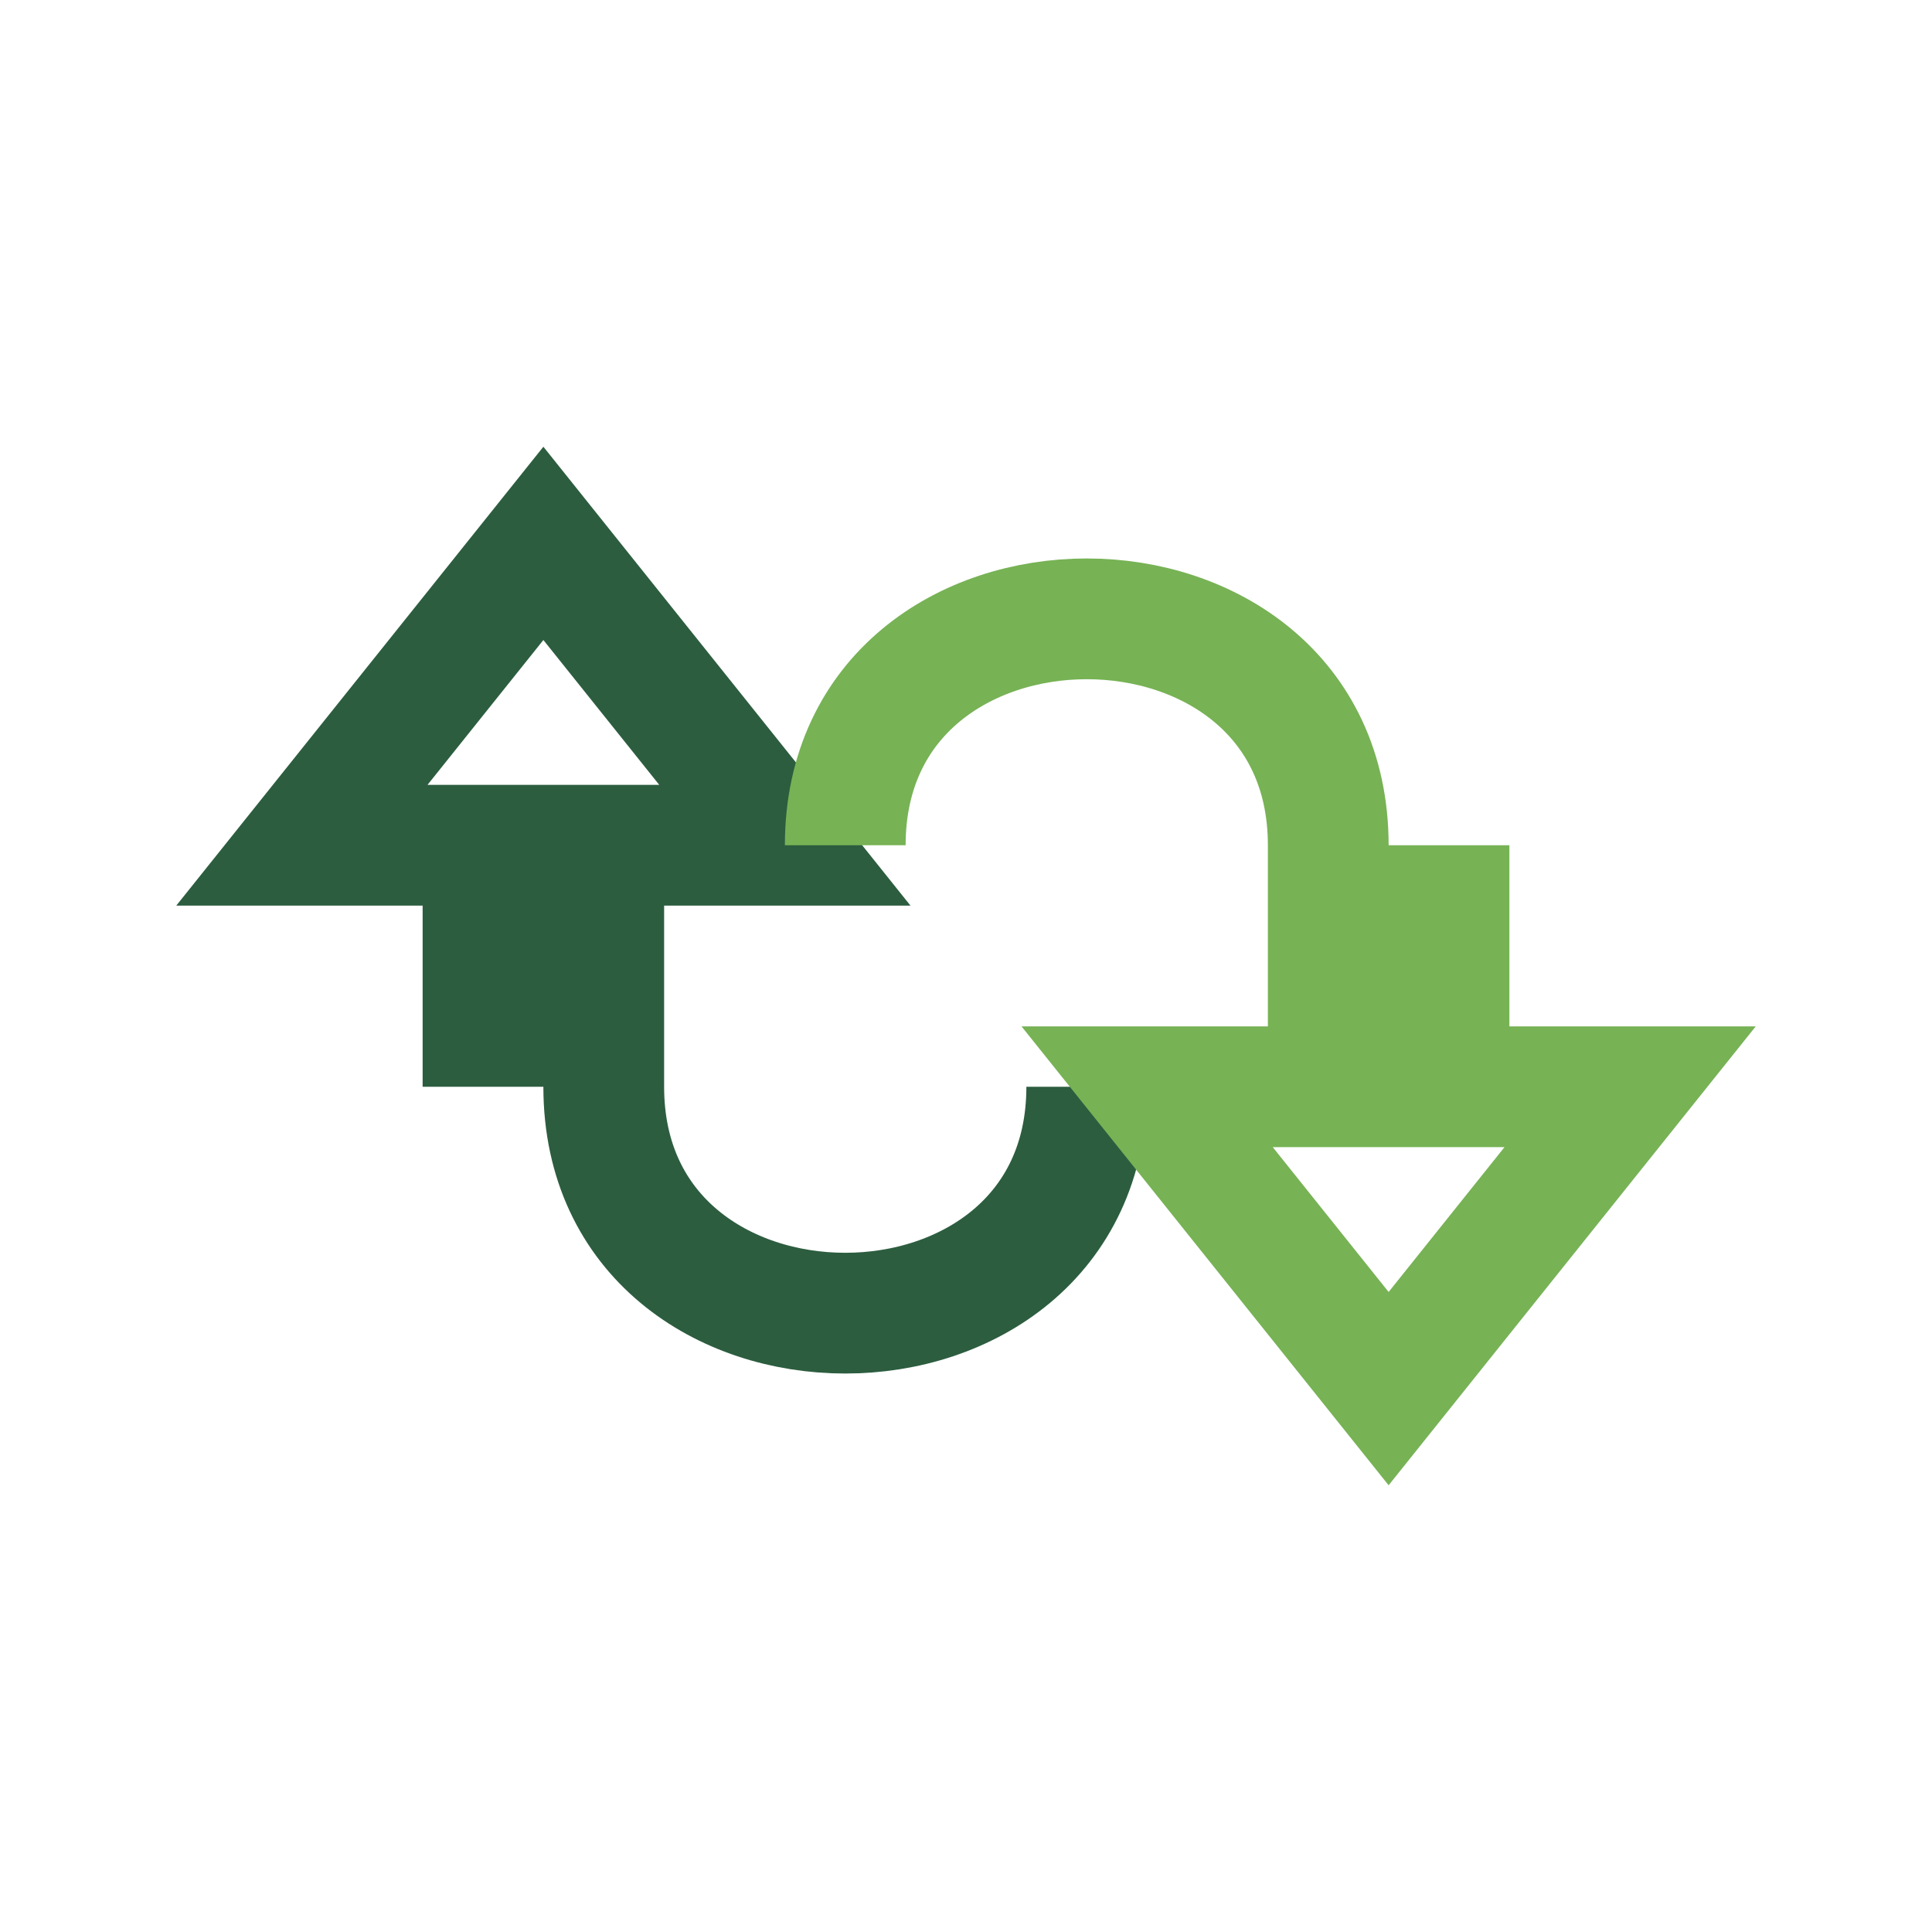
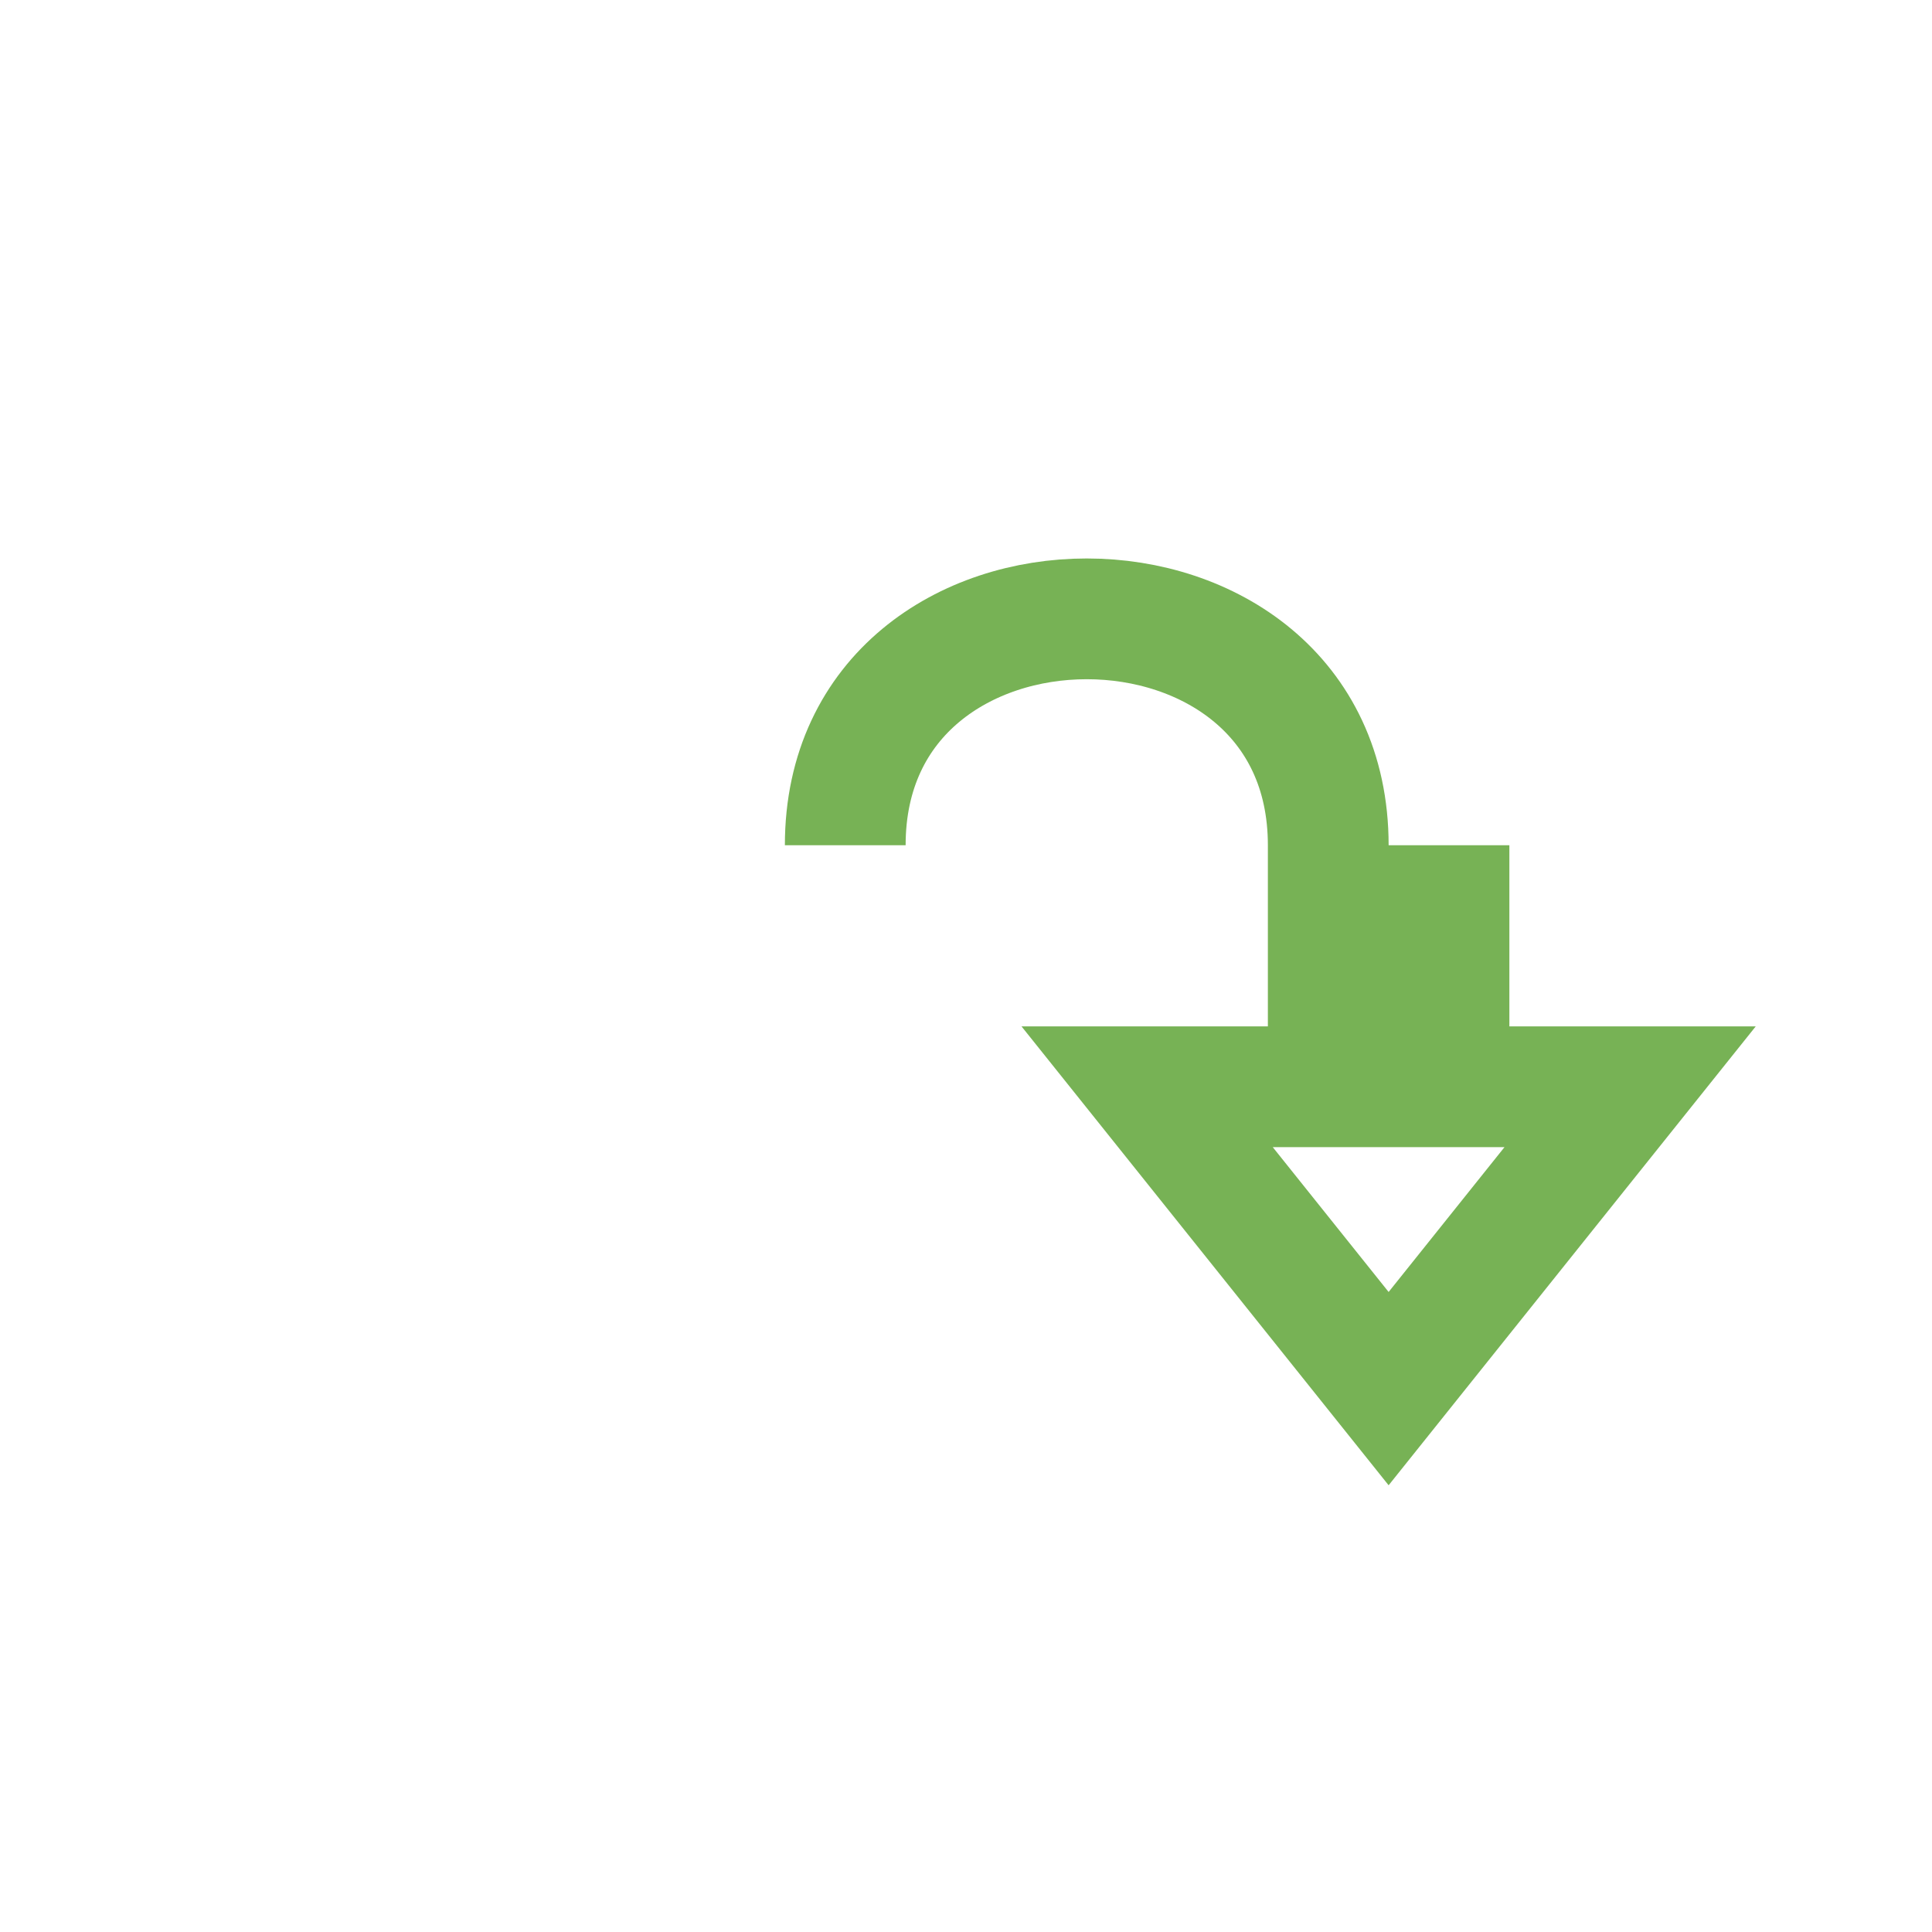
<svg xmlns="http://www.w3.org/2000/svg" width="32" height="32" viewBox="0 0 32 32">
-   <path d="M8 18v-4h-3l4-5 4 5h-3v4c0 5 8 5 8 0" fill="none" stroke="#2C5D3F" stroke-width="2" />
  <path d="M24 14v4h3l-4 5-4-5h3v-4c0-5-8-5-8 0" fill="none" stroke="#77B255" stroke-width="2" />
</svg>